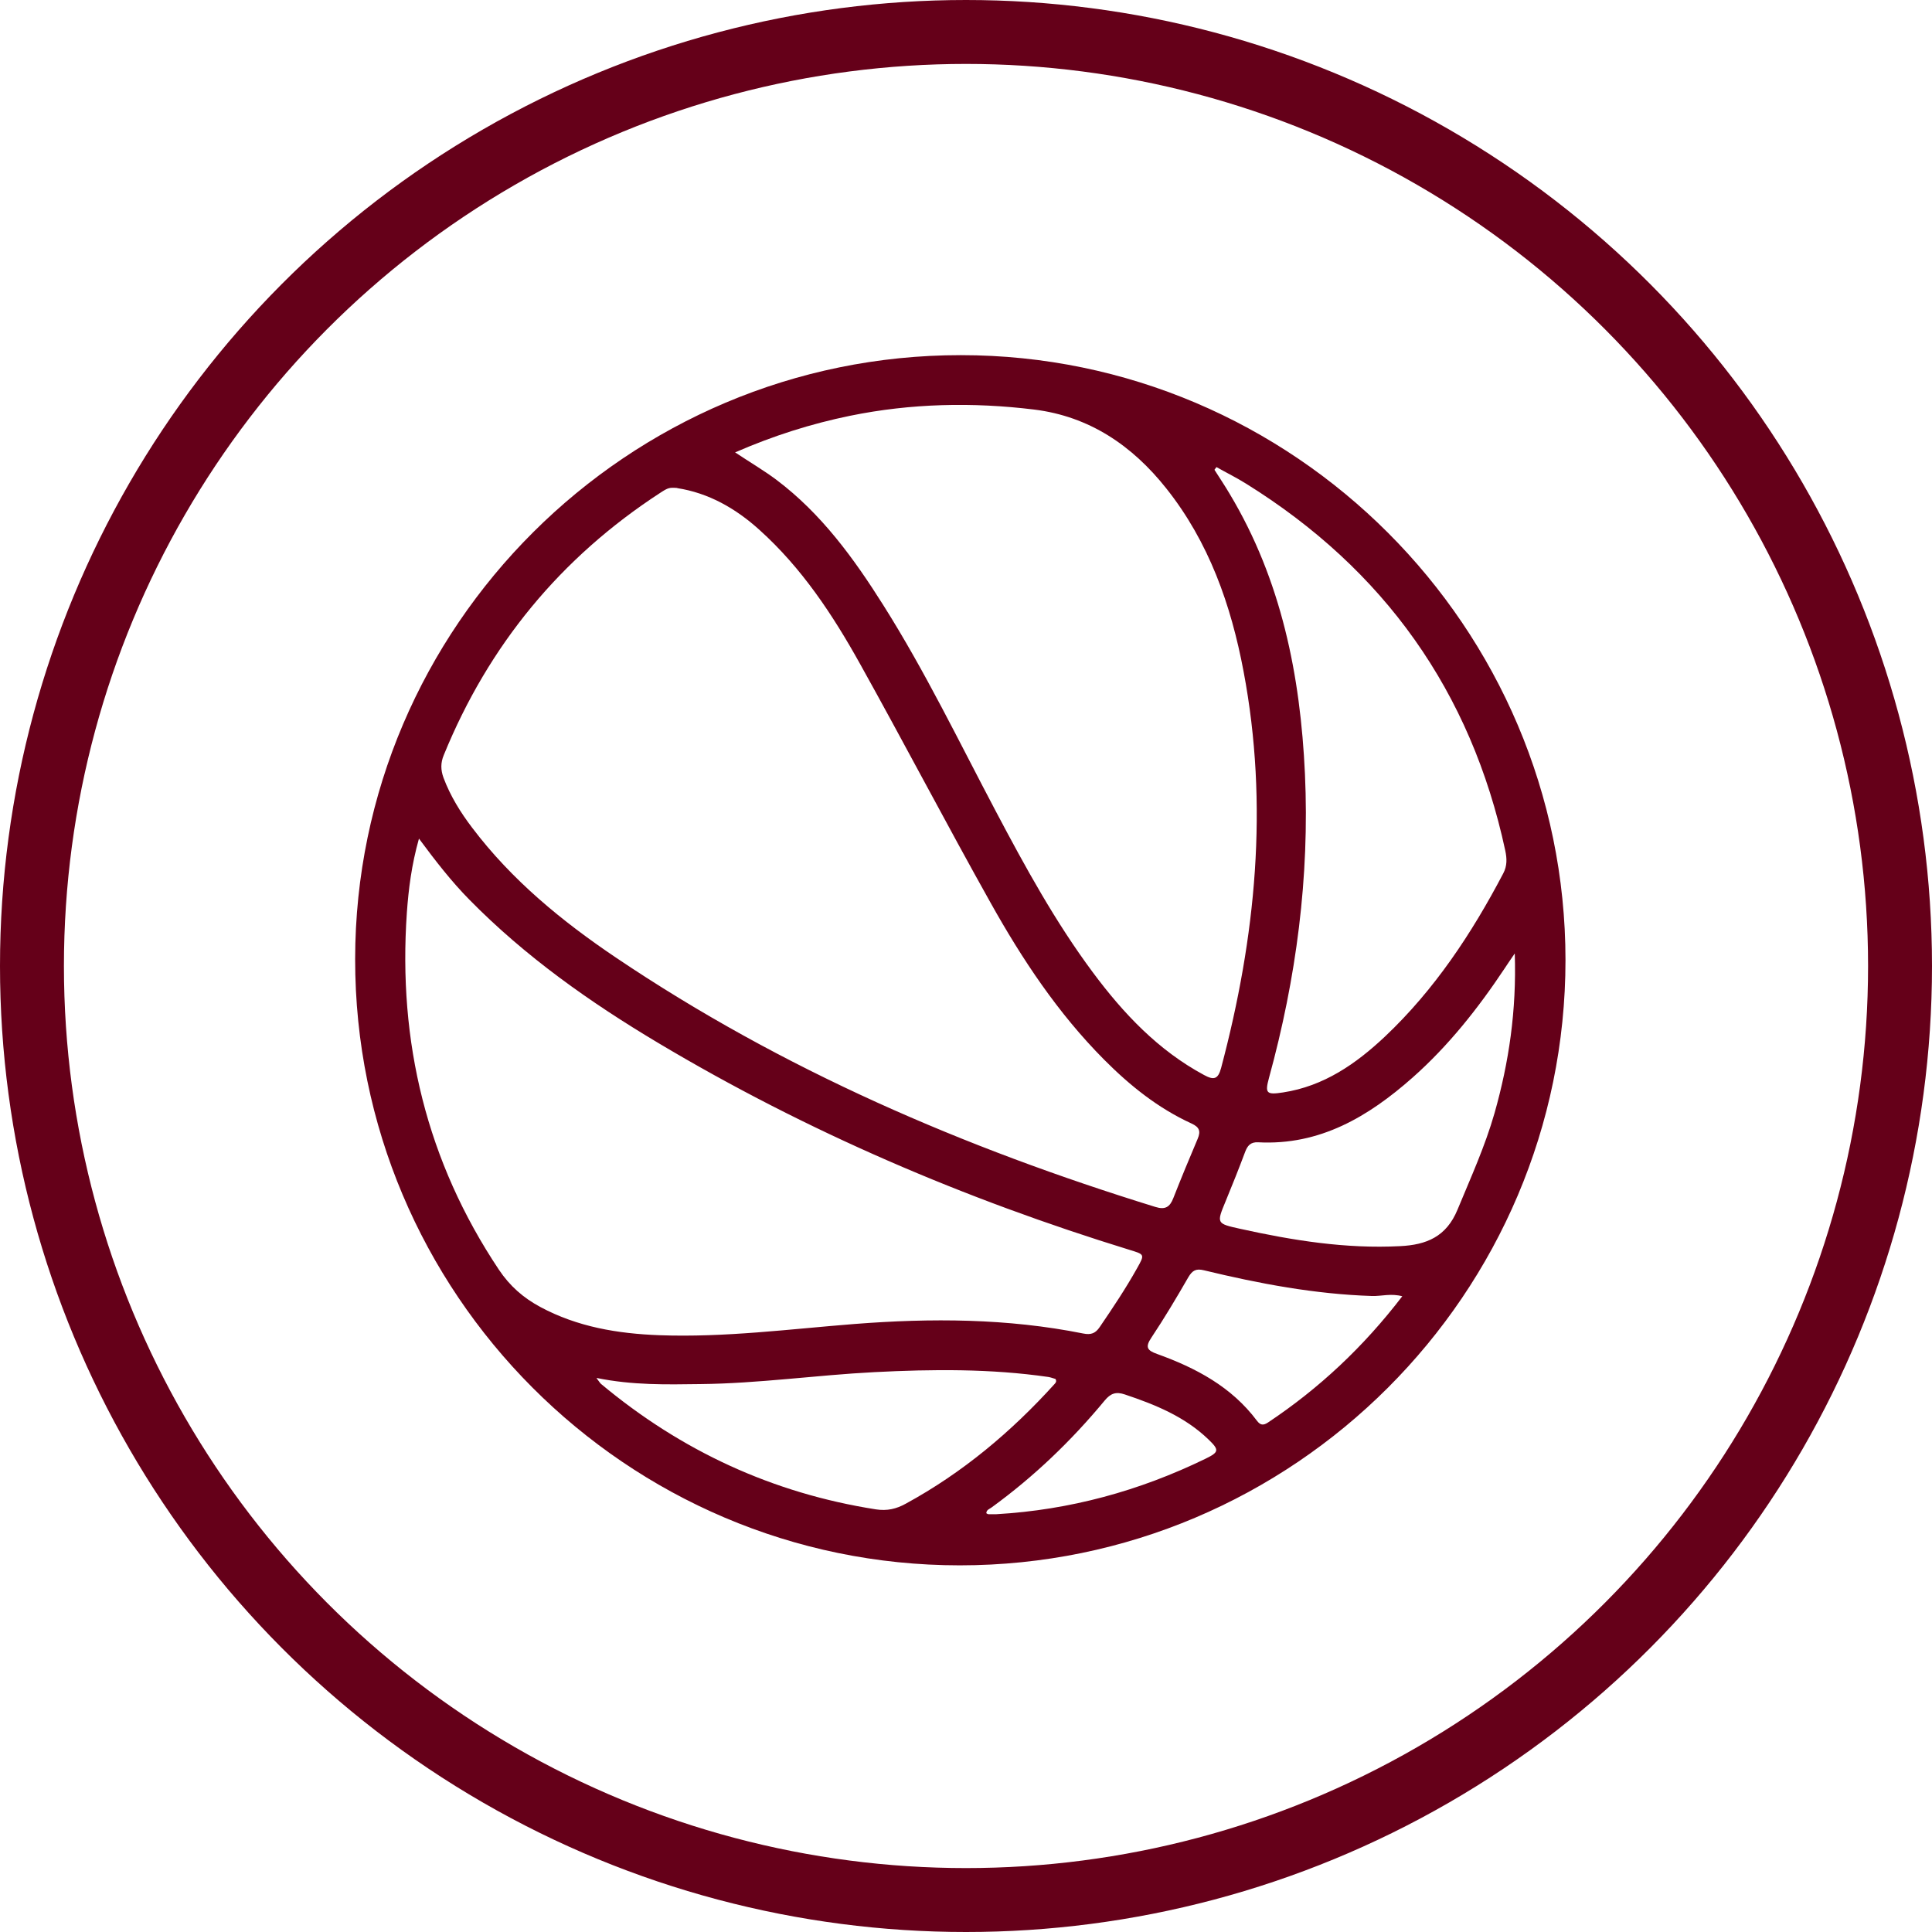
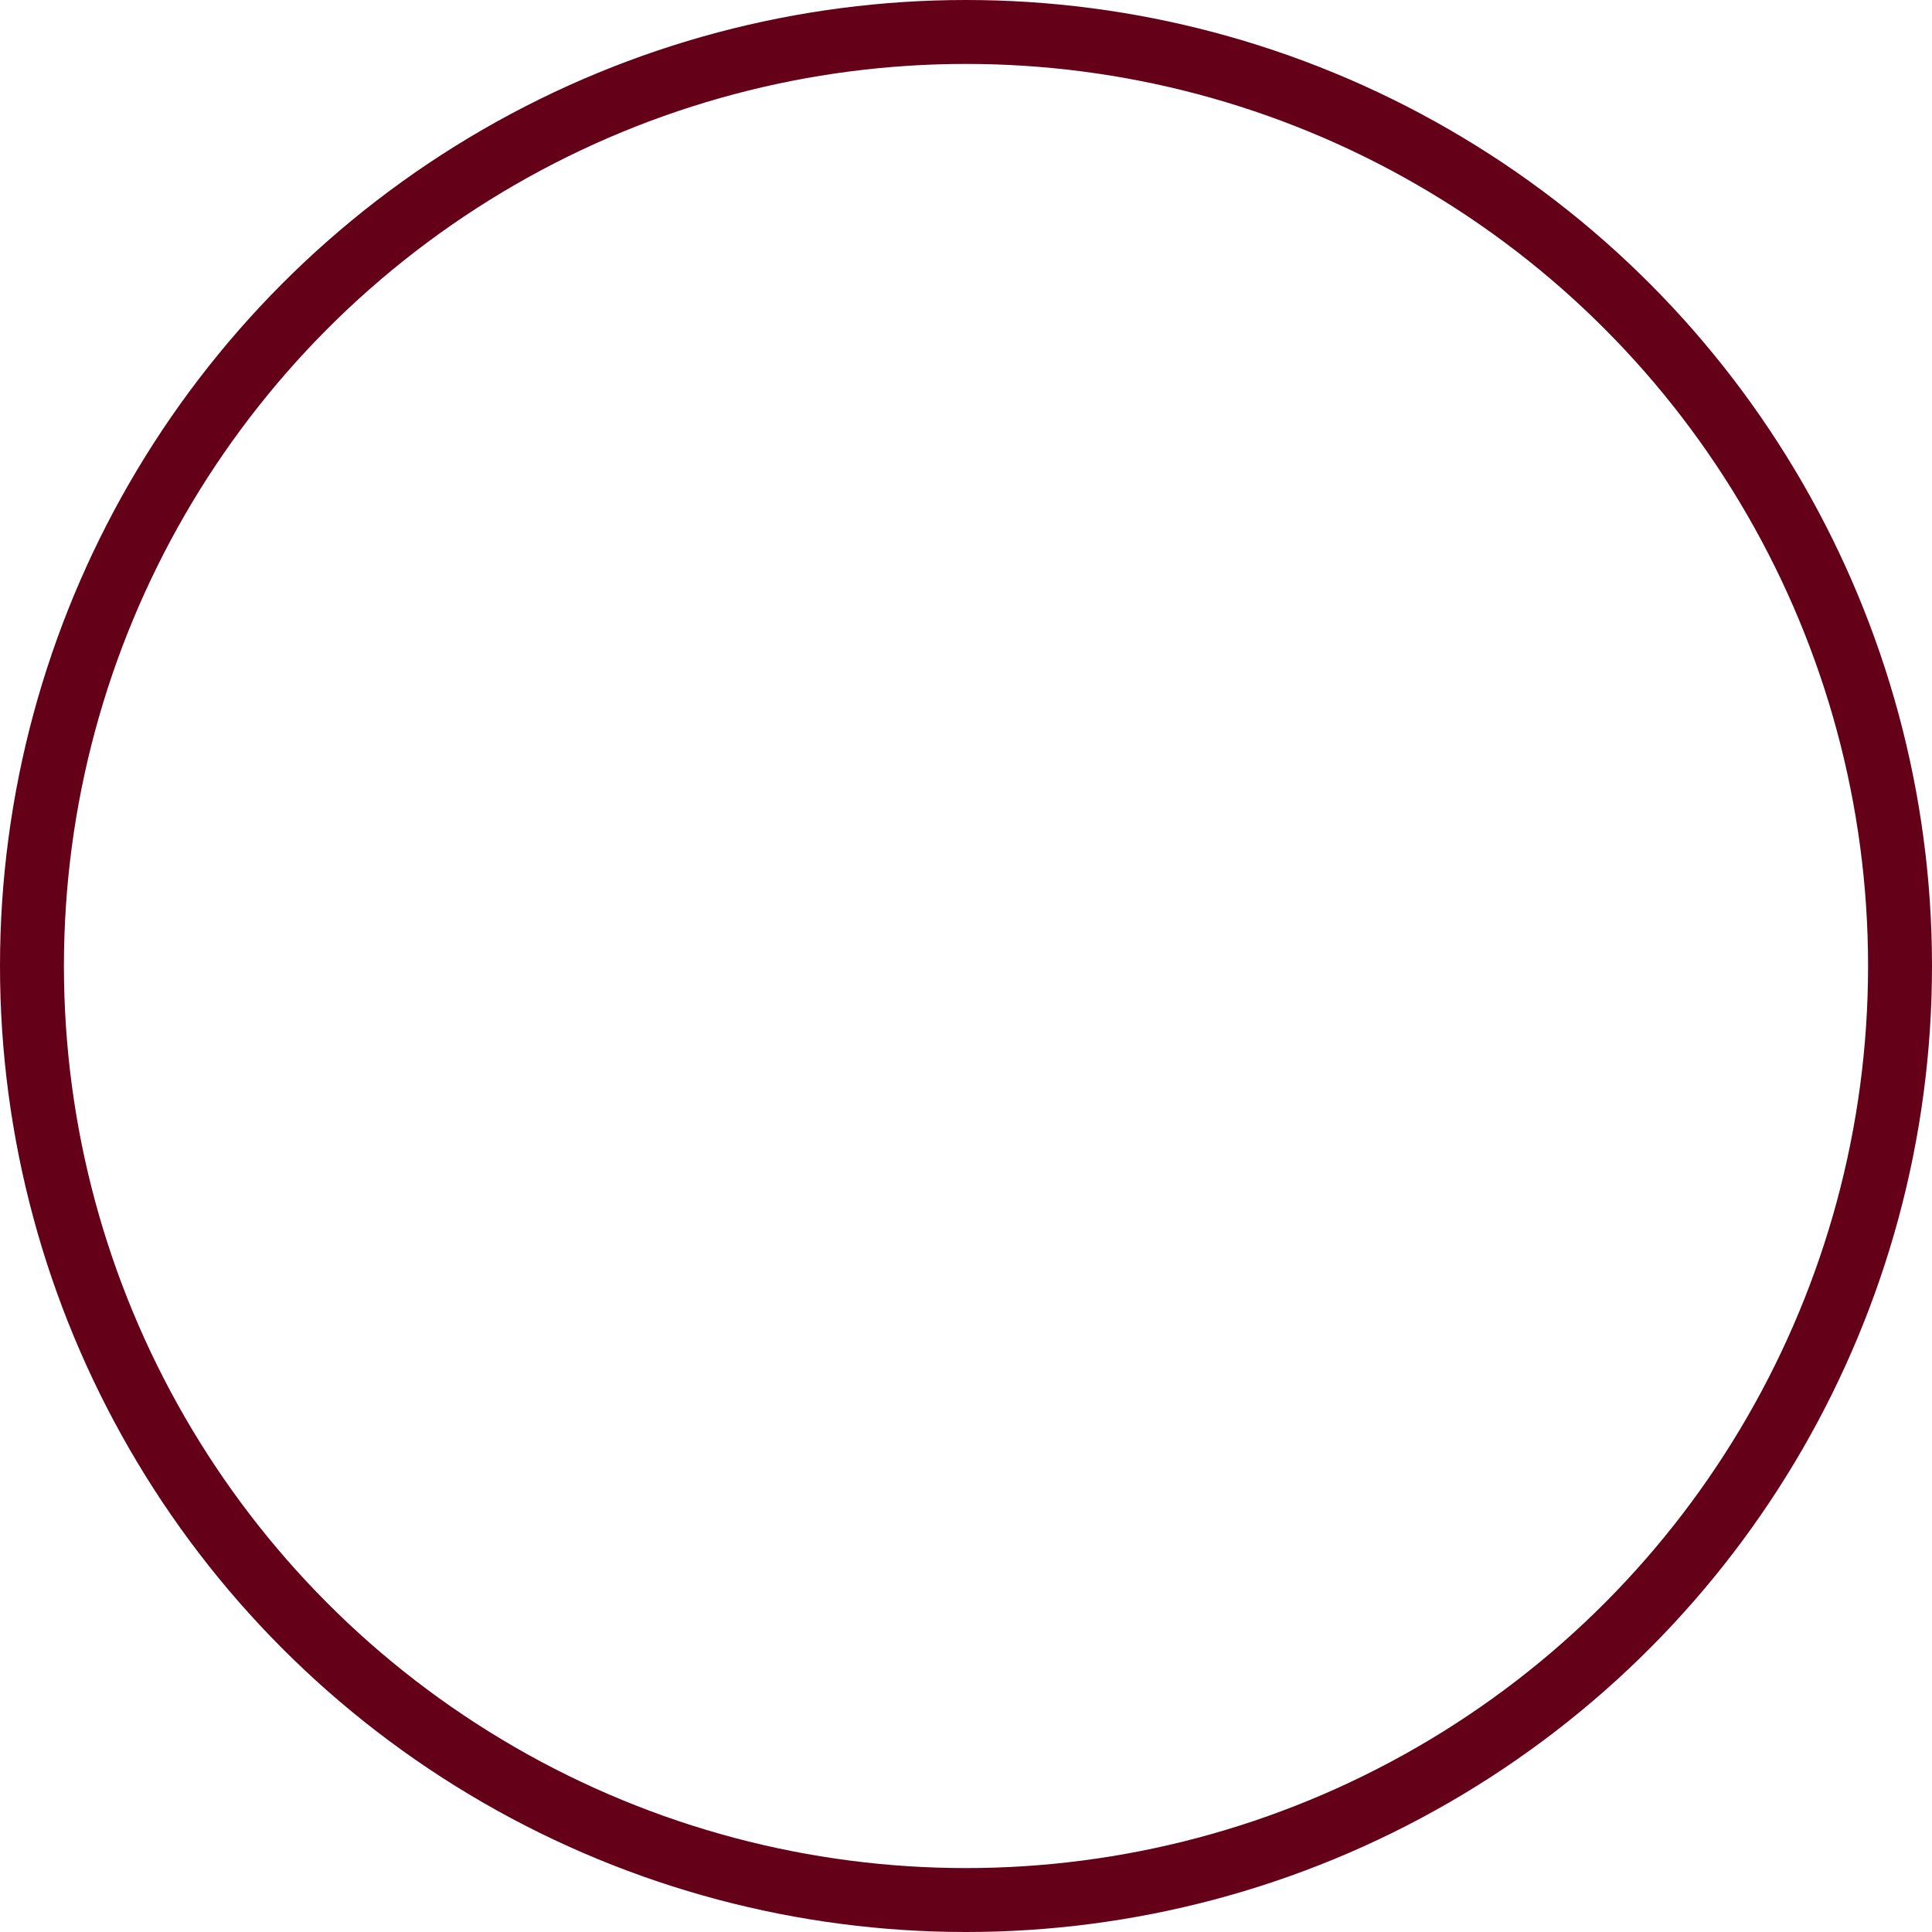
<svg xmlns="http://www.w3.org/2000/svg" width="136" height="136" viewBox="0 0 136 136" fill="none">
-   <path d="M110.2 67.58C110.2 91.07 91.06 110.19 67.56 110.19C44.09 110.19 24.98 91.02 25 67.51C25.02 44.09 44.18 24.99 67.64 25C91.07 25 110.2 44.15 110.2 67.59V67.58ZM47.67 34.35C47.12 34.31 47.03 34.33 46.48 34.69C39.47 39.25 34.4 45.41 31.24 53.15C31.01 53.7 31.02 54.2 31.22 54.75C31.7 56.03 32.41 57.18 33.24 58.27C36.03 61.96 39.56 64.85 43.36 67.41C55.07 75.3 67.89 80.81 81.33 84.96C82.03 85.18 82.35 84.96 82.59 84.35C83.14 82.95 83.72 81.55 84.31 80.16C84.54 79.62 84.42 79.34 83.88 79.09C81.52 78.01 79.54 76.42 77.72 74.59C74.47 71.32 71.95 67.52 69.72 63.53C66.6 57.96 63.65 52.31 60.54 46.73C58.62 43.28 56.44 39.98 53.46 37.3C51.78 35.78 49.87 34.7 47.67 34.36V34.35ZM51.74 31.84C52.82 32.56 53.78 33.12 54.66 33.78C57.82 36.16 60.1 39.3 62.18 42.6C65.13 47.27 67.53 52.25 70.11 57.13C72.17 61.03 74.29 64.9 76.93 68.45C79.08 71.34 81.52 73.93 84.75 75.67C85.43 76.04 85.74 76 85.96 75.17C88.4 65.98 89.32 56.69 87.54 47.27C86.66 42.59 85.1 38.15 82.09 34.37C79.7 31.36 76.68 29.31 72.8 28.83C68.47 28.3 64.13 28.39 59.83 29.27C57.11 29.83 54.47 30.66 51.76 31.84H51.74ZM29.49 59.04C28.97 60.89 28.76 62.57 28.64 64.25C28.01 73.34 30.03 81.75 35.12 89.38C35.89 90.53 36.84 91.36 38.03 92C40.65 93.41 43.49 93.88 46.41 93.99C51.01 94.16 55.58 93.56 60.15 93.2C65.55 92.78 70.92 92.8 76.25 93.87C76.8 93.98 77.11 93.86 77.41 93.42C78.33 92.07 79.24 90.71 80.04 89.28C80.59 88.3 80.58 88.31 79.54 87.99C67.91 84.41 56.8 79.66 46.34 73.42C41.53 70.55 36.98 67.34 33.04 63.33C31.79 62.06 30.69 60.65 29.49 59.03V59.04ZM85.63 32.88C85.58 32.94 85.53 33.01 85.49 33.07C85.85 33.64 86.23 34.2 86.57 34.78C90.2 40.84 91.54 47.54 91.86 54.48C92.19 61.74 91.25 68.87 89.33 75.87C89.03 76.97 89.15 77.08 90.32 76.9C93.19 76.46 95.45 74.89 97.5 72.96C100.99 69.66 103.6 65.71 105.82 61.48C106.1 60.95 106.08 60.43 105.96 59.87C103.55 48.67 97.43 40.09 87.72 34.05C87.05 33.63 86.34 33.28 85.65 32.89L85.63 32.88ZM42 97.02C42.2 97.29 42.25 97.37 42.31 97.42C47.95 102.13 54.38 105.11 61.66 106.25C62.45 106.37 63.09 106.22 63.76 105.85C67.76 103.67 71.19 100.79 74.23 97.43C74.31 97.34 74.4 97.25 74.3 97.07C74.15 97.03 73.98 96.96 73.8 96.93C69.73 96.34 65.63 96.38 61.54 96.59C57.45 96.8 53.39 97.39 49.29 97.43C46.92 97.46 44.55 97.52 42 97V97.02ZM106.62 67.13C106.28 67.63 106.09 67.9 105.91 68.18C104.04 70.99 101.96 73.62 99.43 75.86C96.33 78.6 92.91 80.64 88.57 80.41C88.03 80.38 87.81 80.65 87.64 81.11C87.21 82.26 86.75 83.41 86.28 84.55C85.63 86.12 85.62 86.13 87.3 86.5C91.01 87.32 94.74 87.92 98.56 87.72C100.4 87.63 101.81 87.07 102.6 85.15C103.53 82.9 104.54 80.69 105.21 78.34C106.22 74.77 106.76 71.13 106.63 67.13H106.62ZM98.72 91.25C97.91 91.03 97.25 91.25 96.58 91.23C92.56 91.1 88.64 90.36 84.75 89.42C84.18 89.28 83.93 89.44 83.65 89.91C82.82 91.35 81.97 92.78 81.05 94.16C80.6 94.83 80.75 95.06 81.45 95.31C84.18 96.29 86.69 97.62 88.48 100.01C88.72 100.33 88.93 100.35 89.25 100.14C92.87 97.73 95.99 94.8 98.71 91.25H98.72ZM69.43 106.52C69.48 106.55 69.53 106.59 69.59 106.59C69.77 106.59 69.96 106.59 70.14 106.59C75.31 106.29 80.21 104.95 84.87 102.68C85.81 102.22 85.84 102.07 85.07 101.33C83.4 99.72 81.33 98.88 79.18 98.16C78.56 97.95 78.18 98.08 77.76 98.59C75.41 101.43 72.77 103.96 69.78 106.13C69.64 106.23 69.44 106.28 69.43 106.52Z" fill="#650019" />
  <circle cx="68" cy="68" r="65.75" stroke="#650019" stroke-width="4.5" />
</svg>